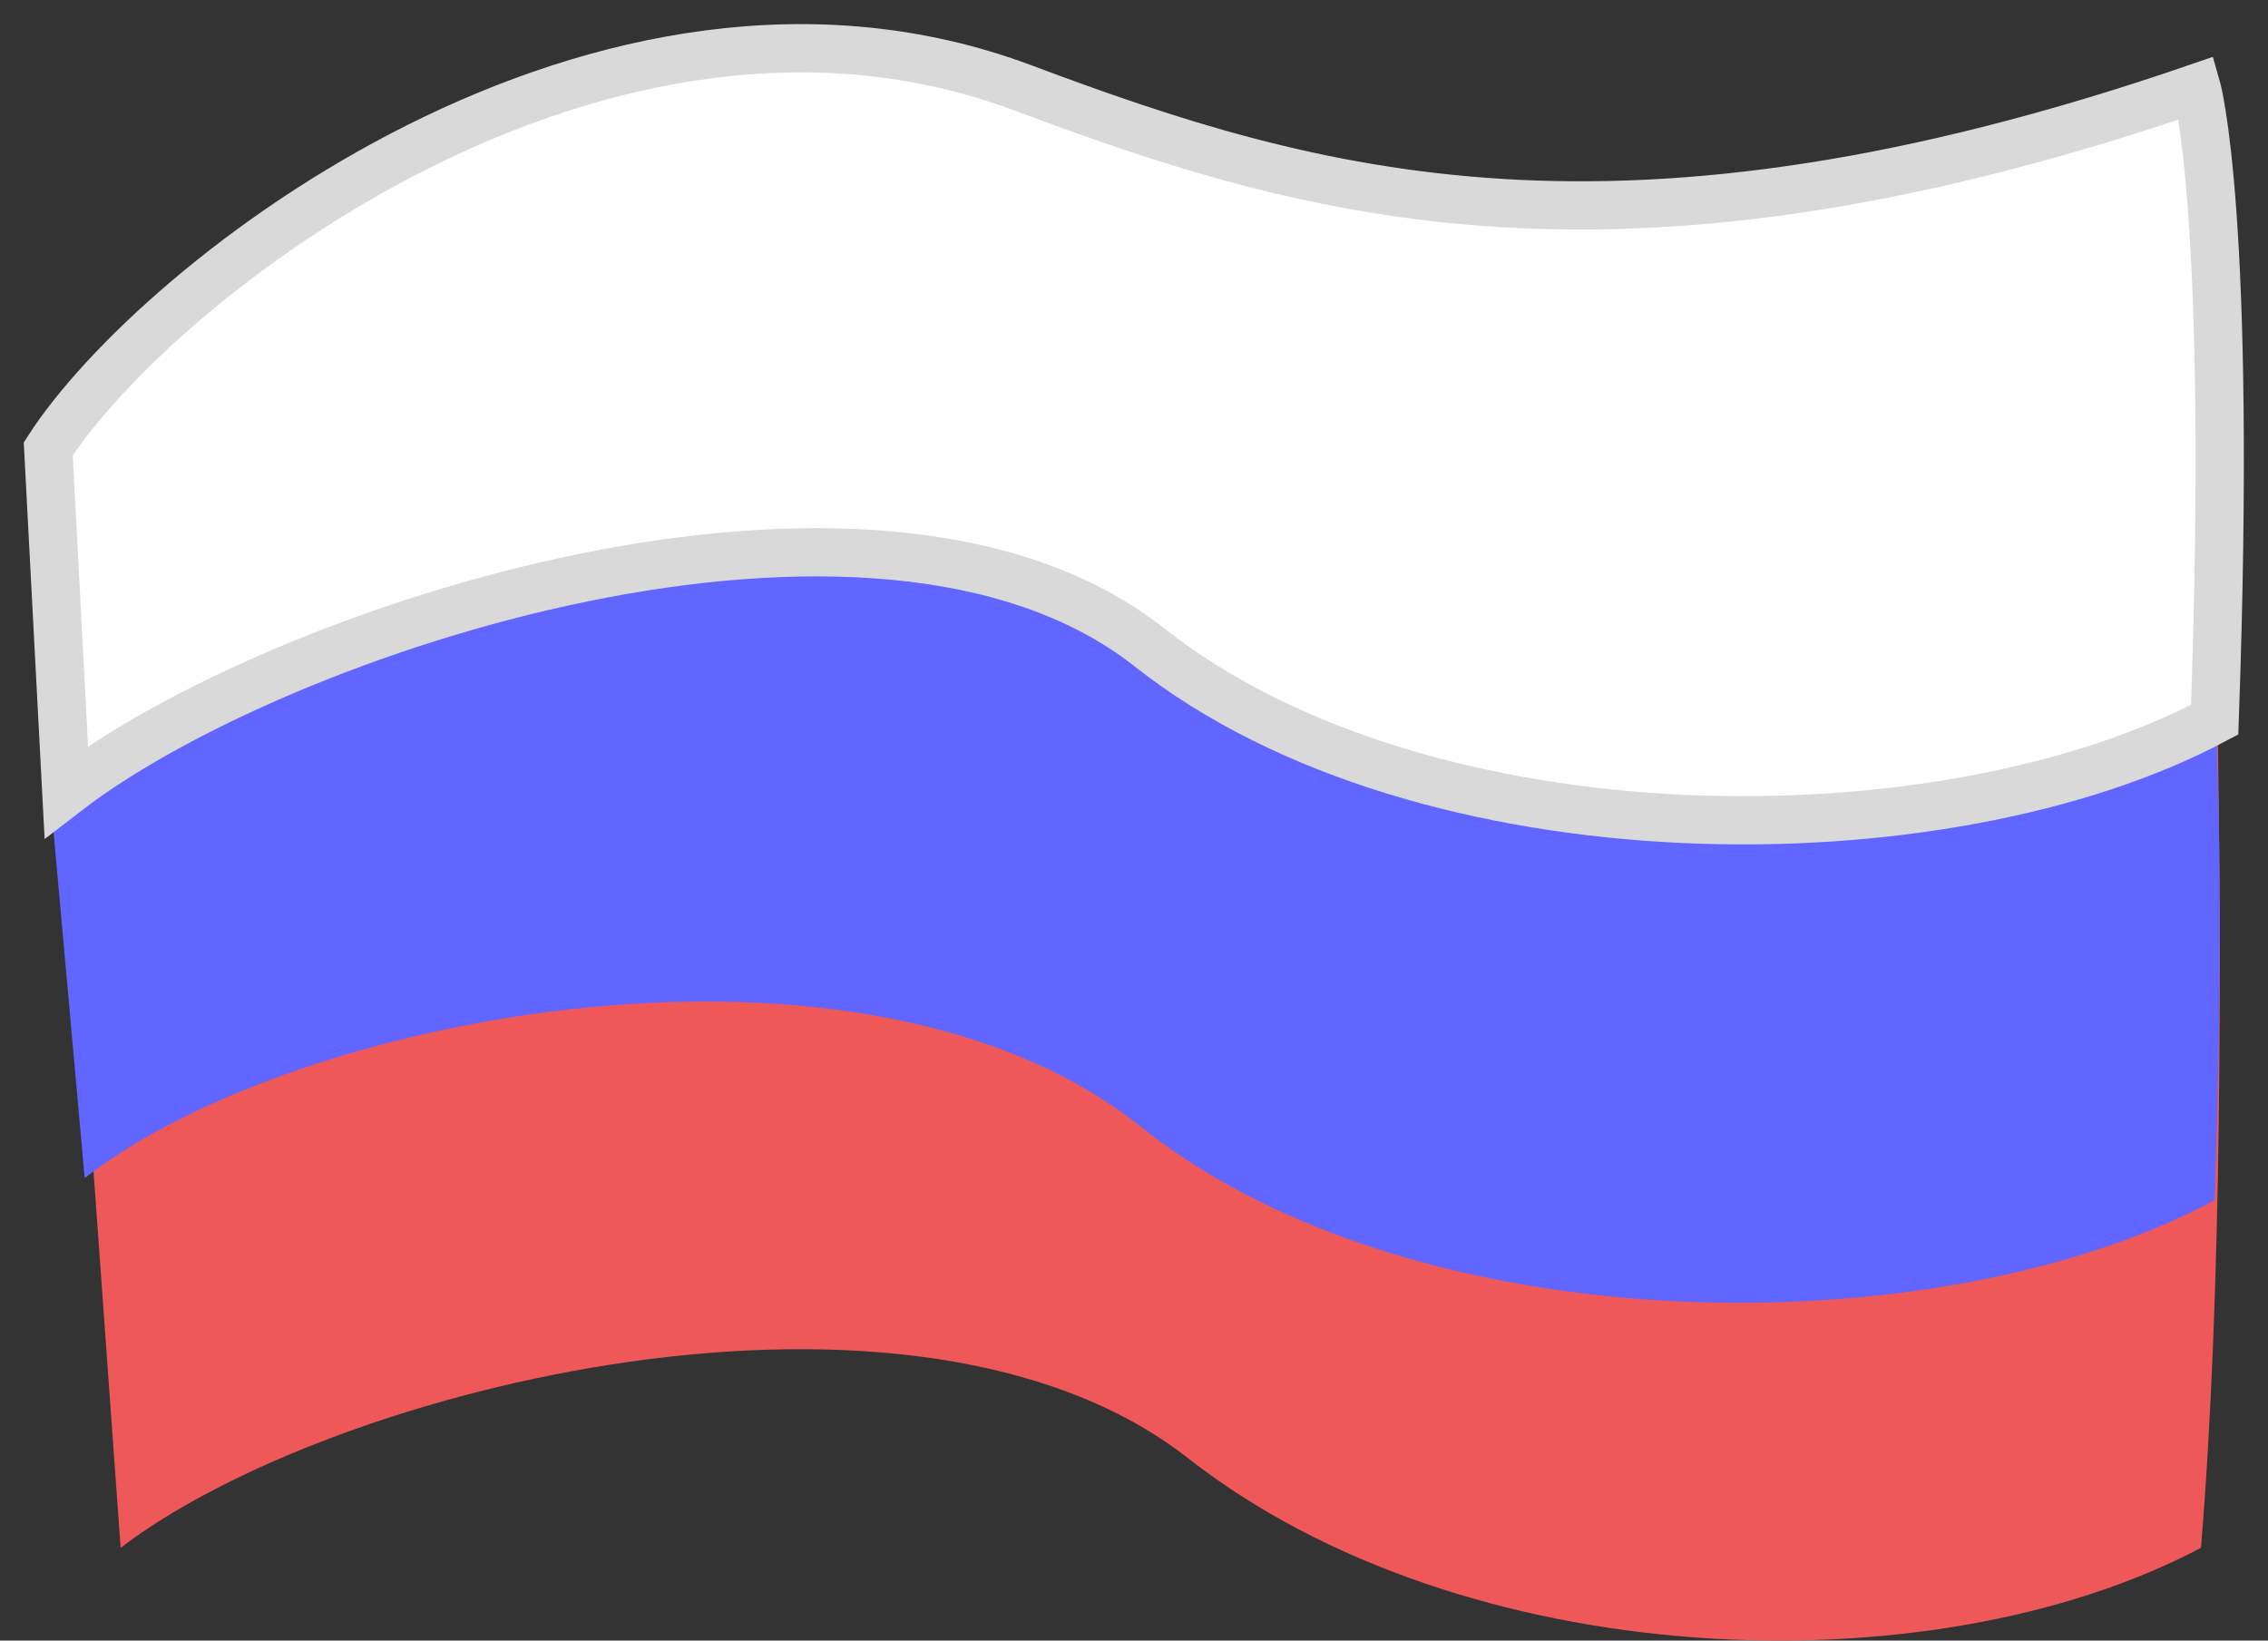
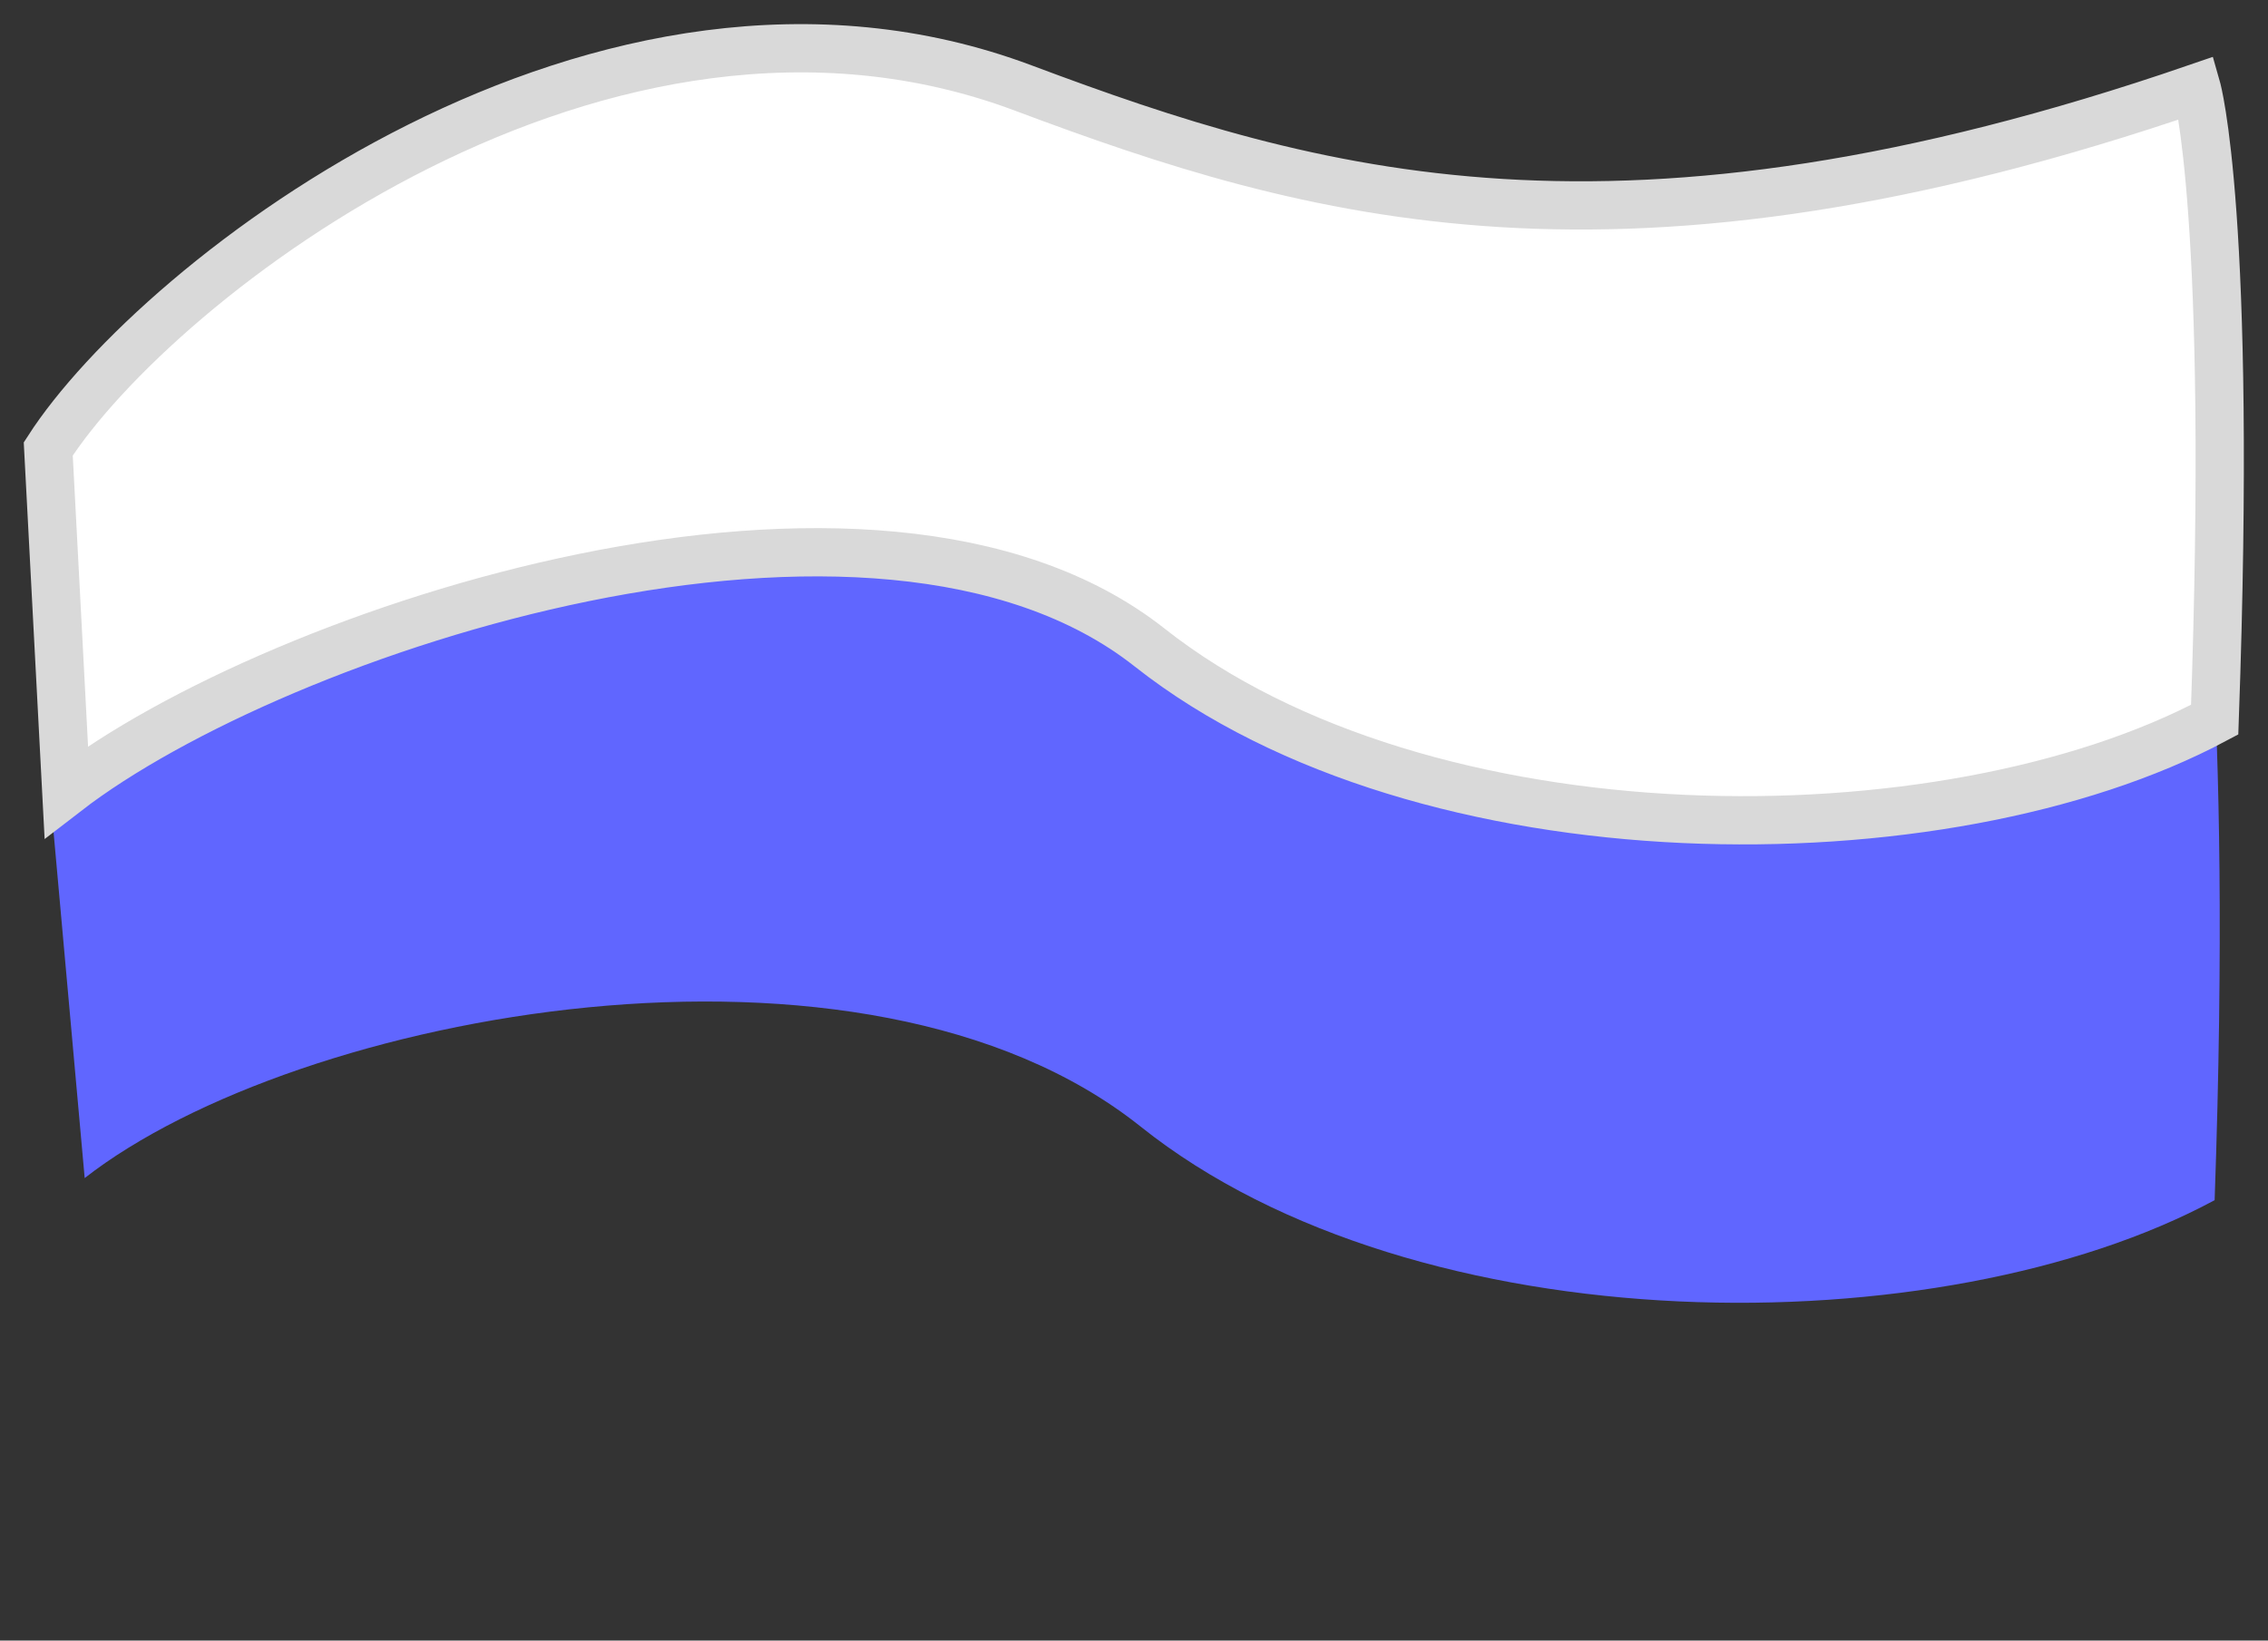
<svg xmlns="http://www.w3.org/2000/svg" width="47" height="34" viewBox="0 0 47 34" fill="none">
  <rect x="0" y="0" width="47" height="34" fill="#333333" stroke="none" />
-   <path d="M21.244 3.818C12.525 0.575 3.249 7.785 1 11.255L2.5 32.078C6.873 28.731 18.919 25.757 24.618 30.219C30.316 34.681 39.988 35.052 45.611 32.078C46.486 21.543 45.611 3.818 45.611 3.818C33.615 7.909 27.242 6.049 21.244 3.818Z" fill="#EF5858" />
  <path d="M20.995 9.995C12.221 6.667 3.264 12.461 1 16.022L1.755 24.415C6.156 20.981 17.901 18.769 23.636 23.347C29.37 27.925 40.235 27.925 45.894 24.873C46.272 14.191 45.517 9.995 45.517 9.995C33.445 14.191 27.031 12.284 20.995 9.995Z" fill="#6066FF" />
  <path d="M21.203 1.823C12.502 -1.439 3.245 5.813 1 9.304L1.374 16.411C5.739 13.044 18.135 8.93 23.822 13.418C29.509 17.907 40.283 17.907 45.895 14.915C46.269 4.441 45.521 1.823 45.521 1.823C33.549 5.938 27.189 4.067 21.203 1.823Z" fill="white" stroke="#D9D9D9" />
</svg>